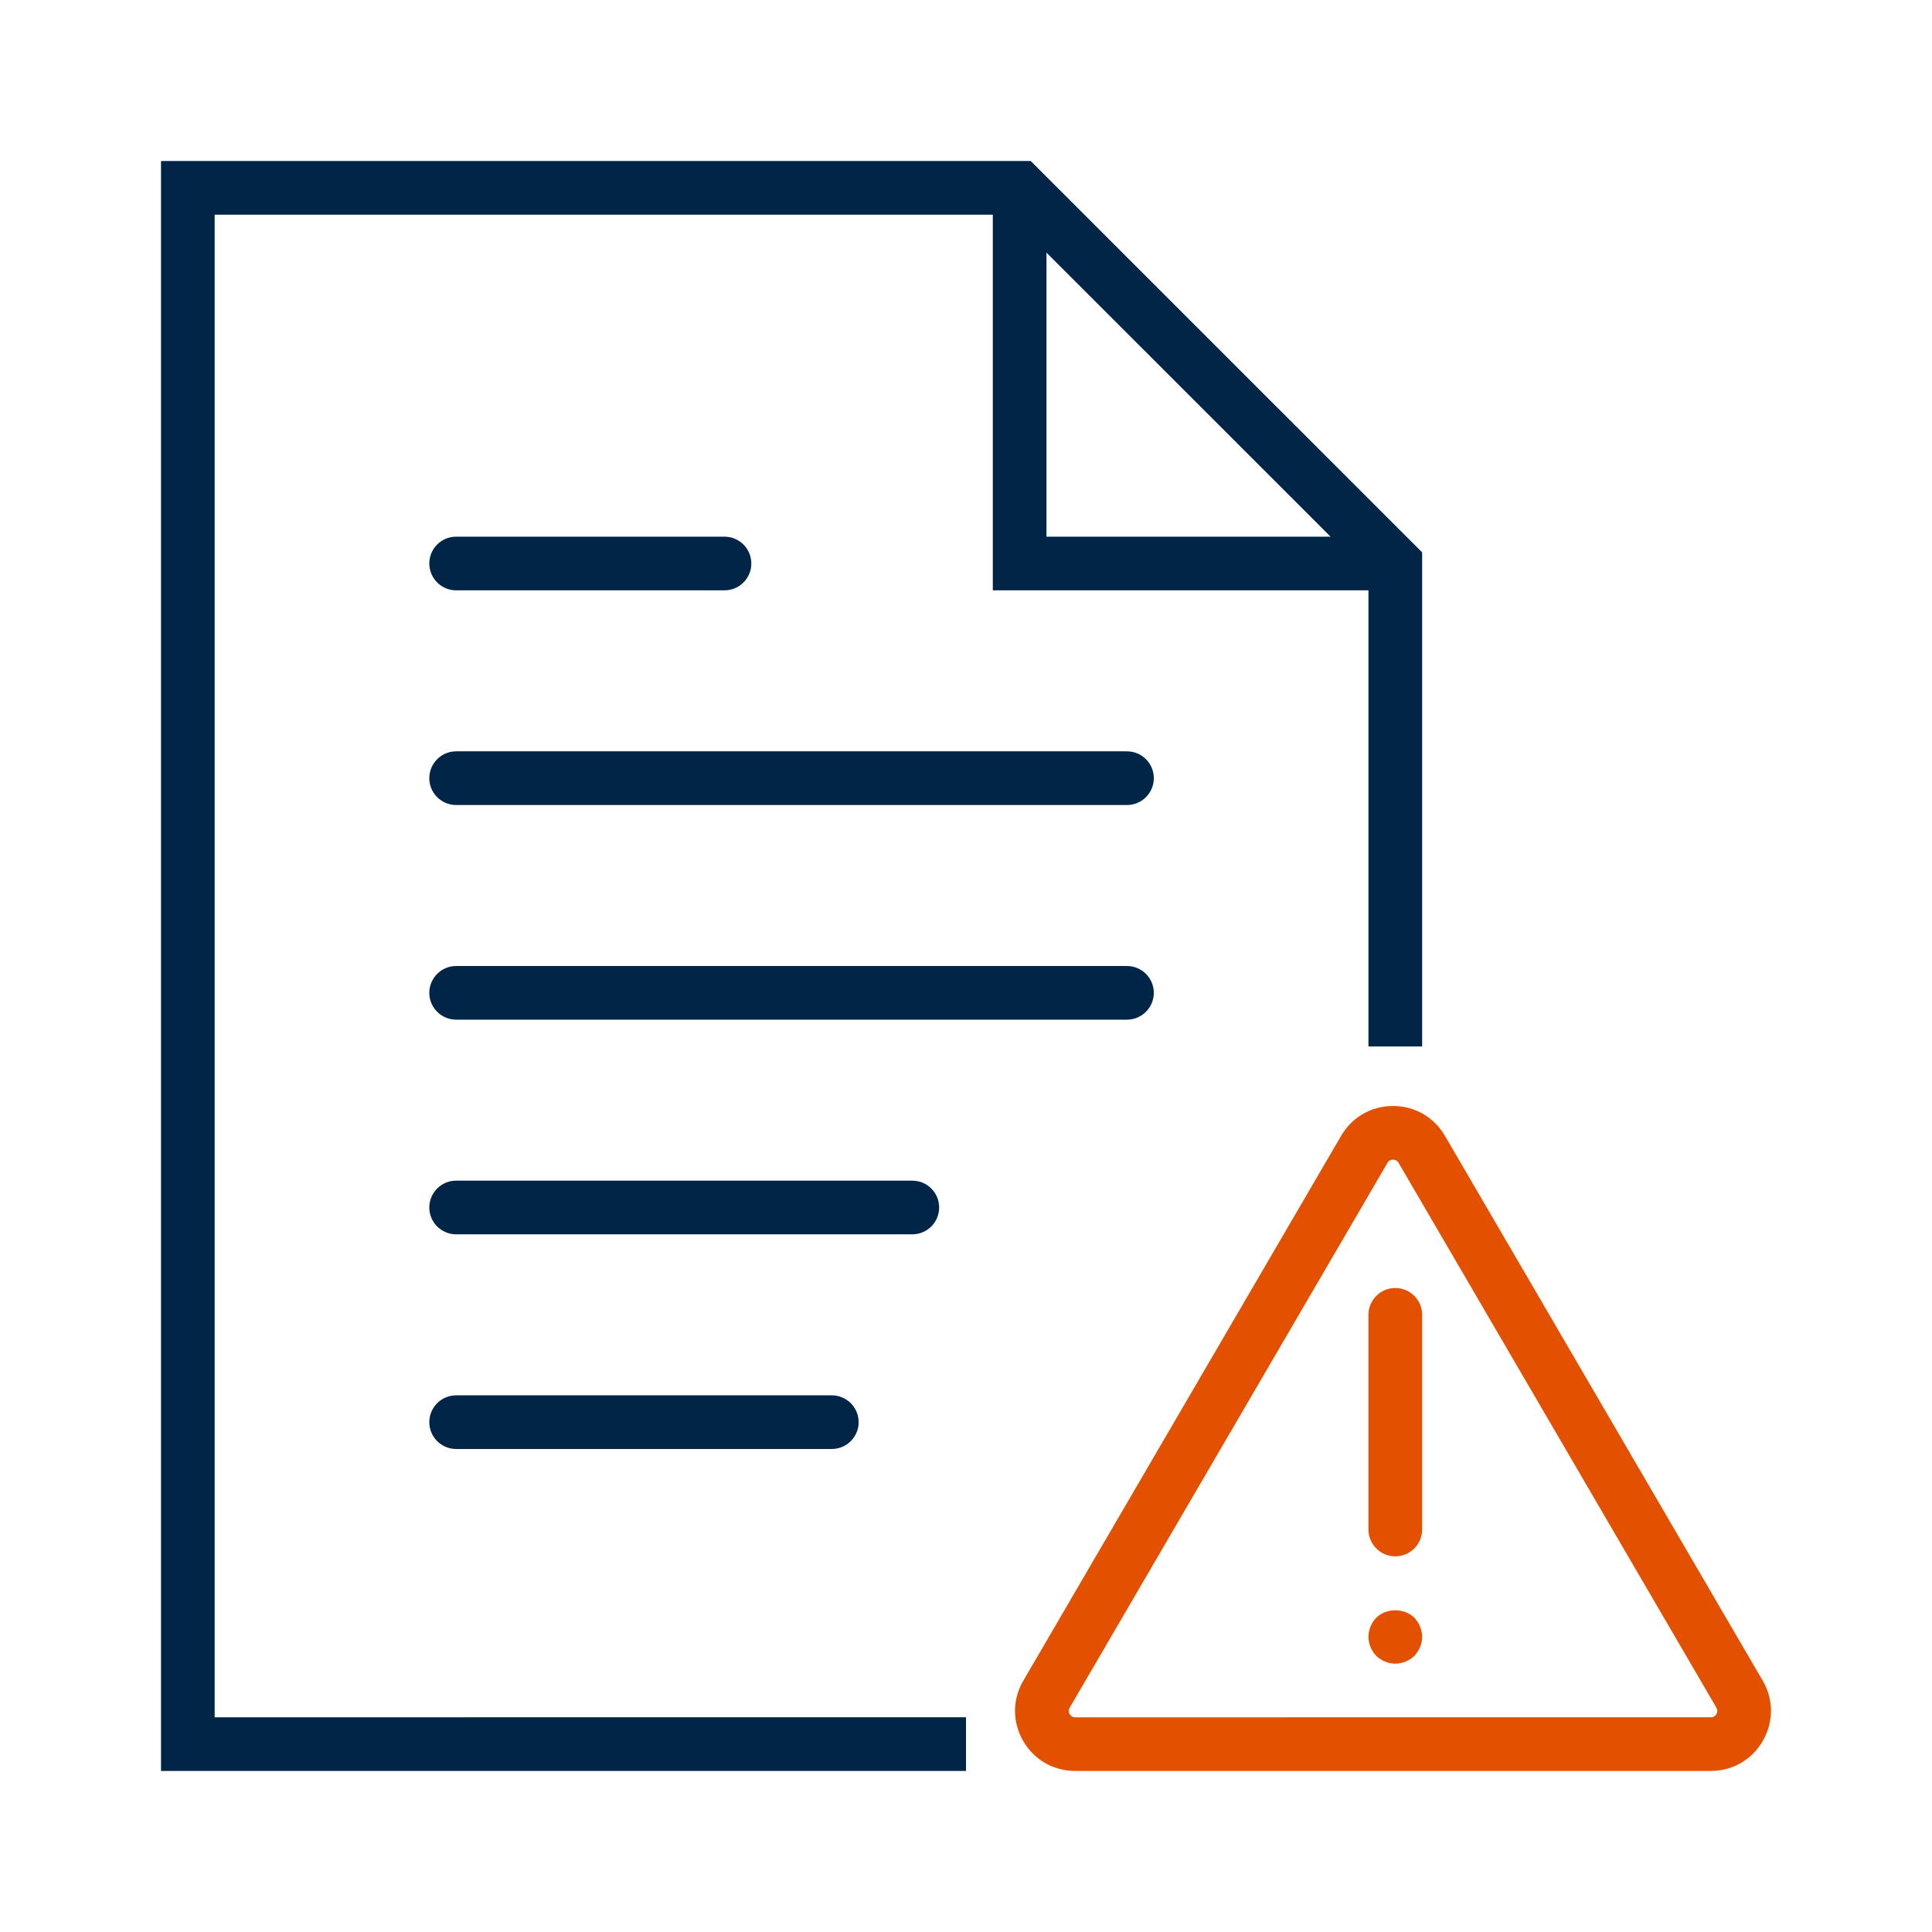
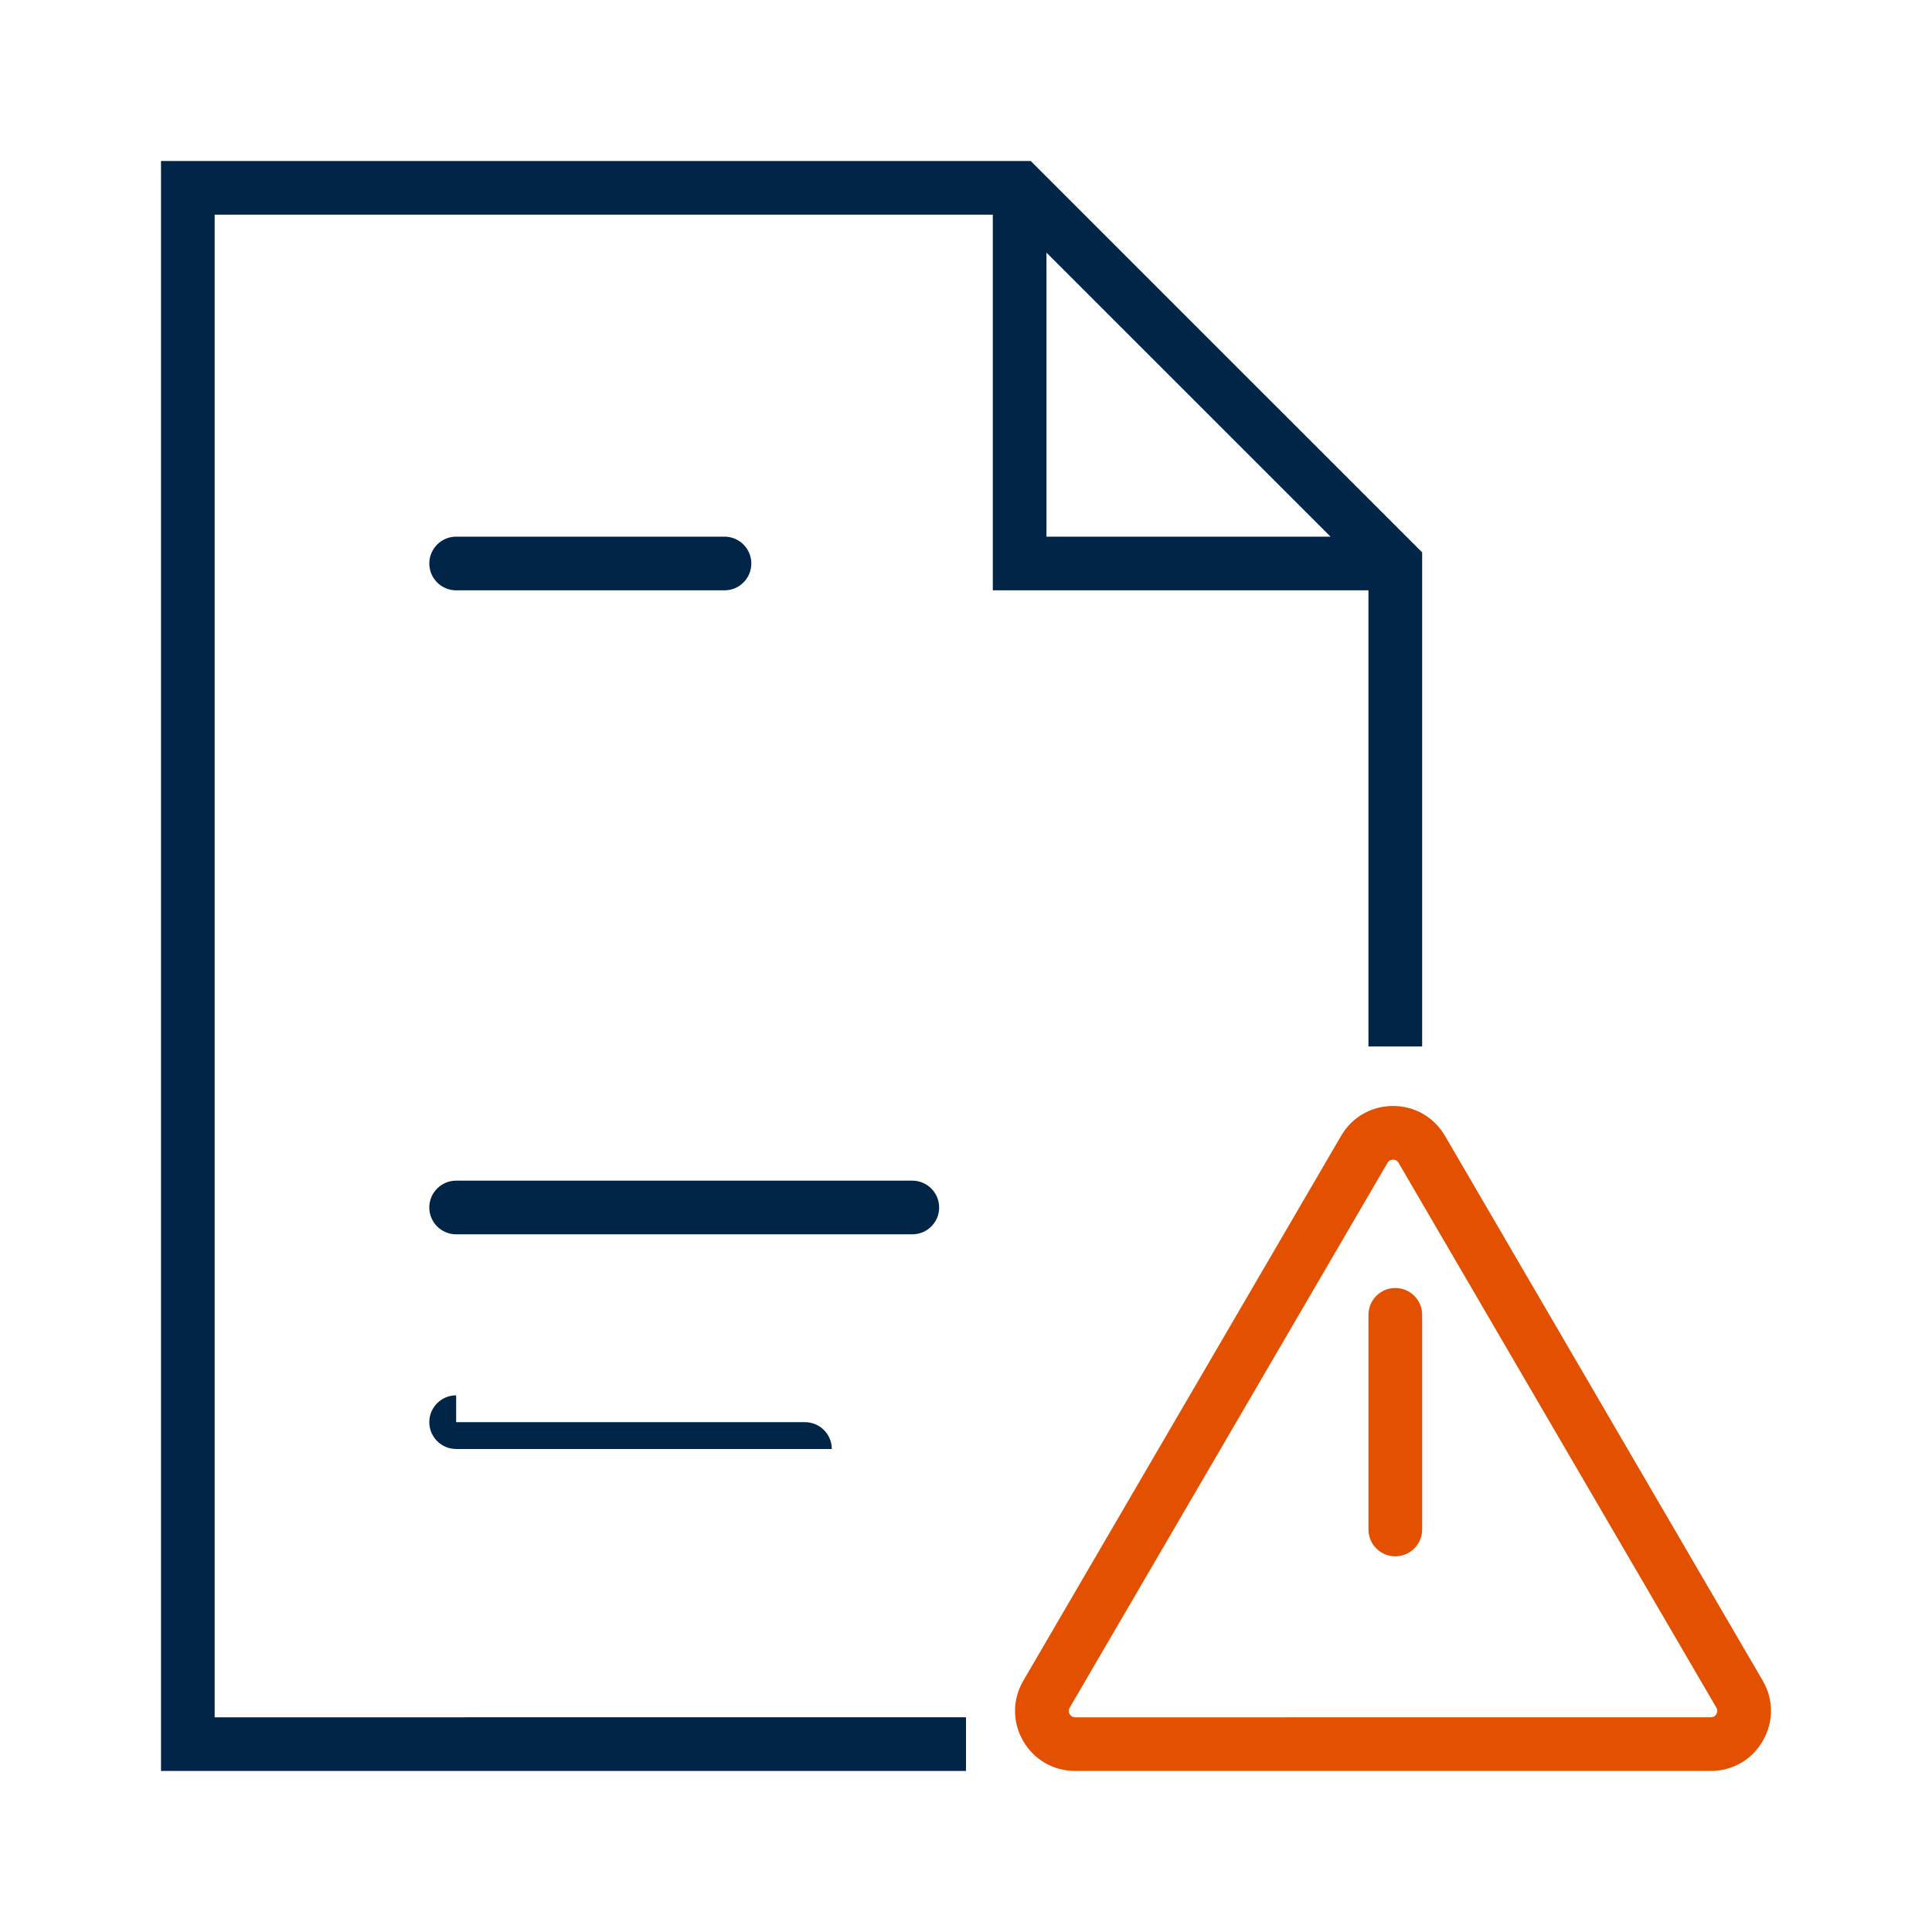
<svg xmlns="http://www.w3.org/2000/svg" version="1.1" id="Capa_1" x="0px" y="0px" width="120px" height="119.997px" viewBox="0 0 120 119.997" enable-background="new 0 0 120 119.997" xml:space="preserve">
  <g>
-     <path fill="#002547" d="M69.998,46.667H28.332c-0.919,0-1.667,0.746-1.667,1.668c0,0.92,0.747,1.666,1.667,1.666h41.666   c0.921,0,1.667-0.746,1.667-1.666C71.665,47.413,70.919,46.667,69.998,46.667z" />
    <path fill="#002547" d="M28.332,36.667h16.667c0.92,0,1.667-0.746,1.667-1.666c0-0.922-0.747-1.668-1.667-1.668H28.332   c-0.919,0-1.667,0.746-1.667,1.668C26.666,35.92,27.413,36.667,28.332,36.667z" />
-     <path fill="#002547" d="M71.665,61.667c0-0.92-0.746-1.666-1.667-1.666H28.332c-0.919,0-1.667,0.746-1.667,1.666   s0.747,1.666,1.667,1.666h41.666C70.919,63.333,71.665,62.584,71.665,61.667z" />
    <path fill="#002547" d="M58.332,75c0-0.922-0.747-1.668-1.667-1.668H28.332c-0.919,0-1.667,0.746-1.667,1.668   c0,0.92,0.747,1.666,1.667,1.666h28.333C57.585,76.667,58.332,75.918,58.332,75z" />
-     <path fill="#002547" d="M28.332,86.667c-0.919,0-1.667,0.746-1.667,1.666s0.747,1.666,1.667,1.666h23.333   c0.919,0,1.667-0.746,1.667-1.666c0-0.918-0.747-1.666-1.667-1.666H28.332z" />
+     <path fill="#002547" d="M28.332,86.667c-0.919,0-1.667,0.746-1.667,1.666s0.747,1.666,1.667,1.666h23.333   c0-0.918-0.747-1.666-1.667-1.666H28.332z" />
    <path fill="#002547" d="M13.333,13.333h48.332v23.334h23.332v28.332h3.335V34.309L64.021,10H10v99.996h49.999v-3.332H13.333V13.333   z M64.998,15.69l17.645,17.643H64.998V15.69z" />
    <path fill="#E35100" d="M109.486,104.391L89.747,70.545c-0.678-1.158-1.881-1.852-3.224-1.852s-2.545,0.691-3.222,1.852   l-19.741,33.846c-0.683,1.166-0.688,2.563-0.014,3.736c0.674,1.172,1.881,1.869,3.231,1.869h39.485c1.351,0,2.56-0.697,3.23-1.869   C110.171,106.956,110.168,105.557,109.486,104.391z M106.608,106.465c-0.052,0.094-0.154,0.199-0.343,0.199H66.782   c-0.19,0-0.292-0.107-0.345-0.199c-0.051-0.092-0.093-0.232,0.003-0.396l19.741-33.844c0.095-0.164,0.237-0.197,0.342-0.197   c0.104,0,0.246,0.035,0.344,0.197l19.741,33.842C106.701,106.233,106.662,106.375,106.608,106.465z" />
    <path fill="#E35100" d="M86.665,79.999c-0.921,0-1.668,0.748-1.668,1.668v13.332c0,0.922,0.747,1.668,1.668,1.668   c0.92,0,1.667-0.746,1.667-1.668V81.667C88.332,80.743,87.585,79.999,86.665,79.999z" />
-     <path fill="#E35100" d="M85.48,100.481c-0.299,0.316-0.483,0.75-0.483,1.186c0,0.432,0.185,0.865,0.483,1.182   c0.316,0.301,0.752,0.484,1.185,0.484c0.449,0,0.866-0.184,1.185-0.484c0.3-0.316,0.482-0.75,0.482-1.182   c0-0.436-0.184-0.867-0.482-1.186C87.214,99.864,86.115,99.864,85.48,100.481z" />
  </g>
</svg>